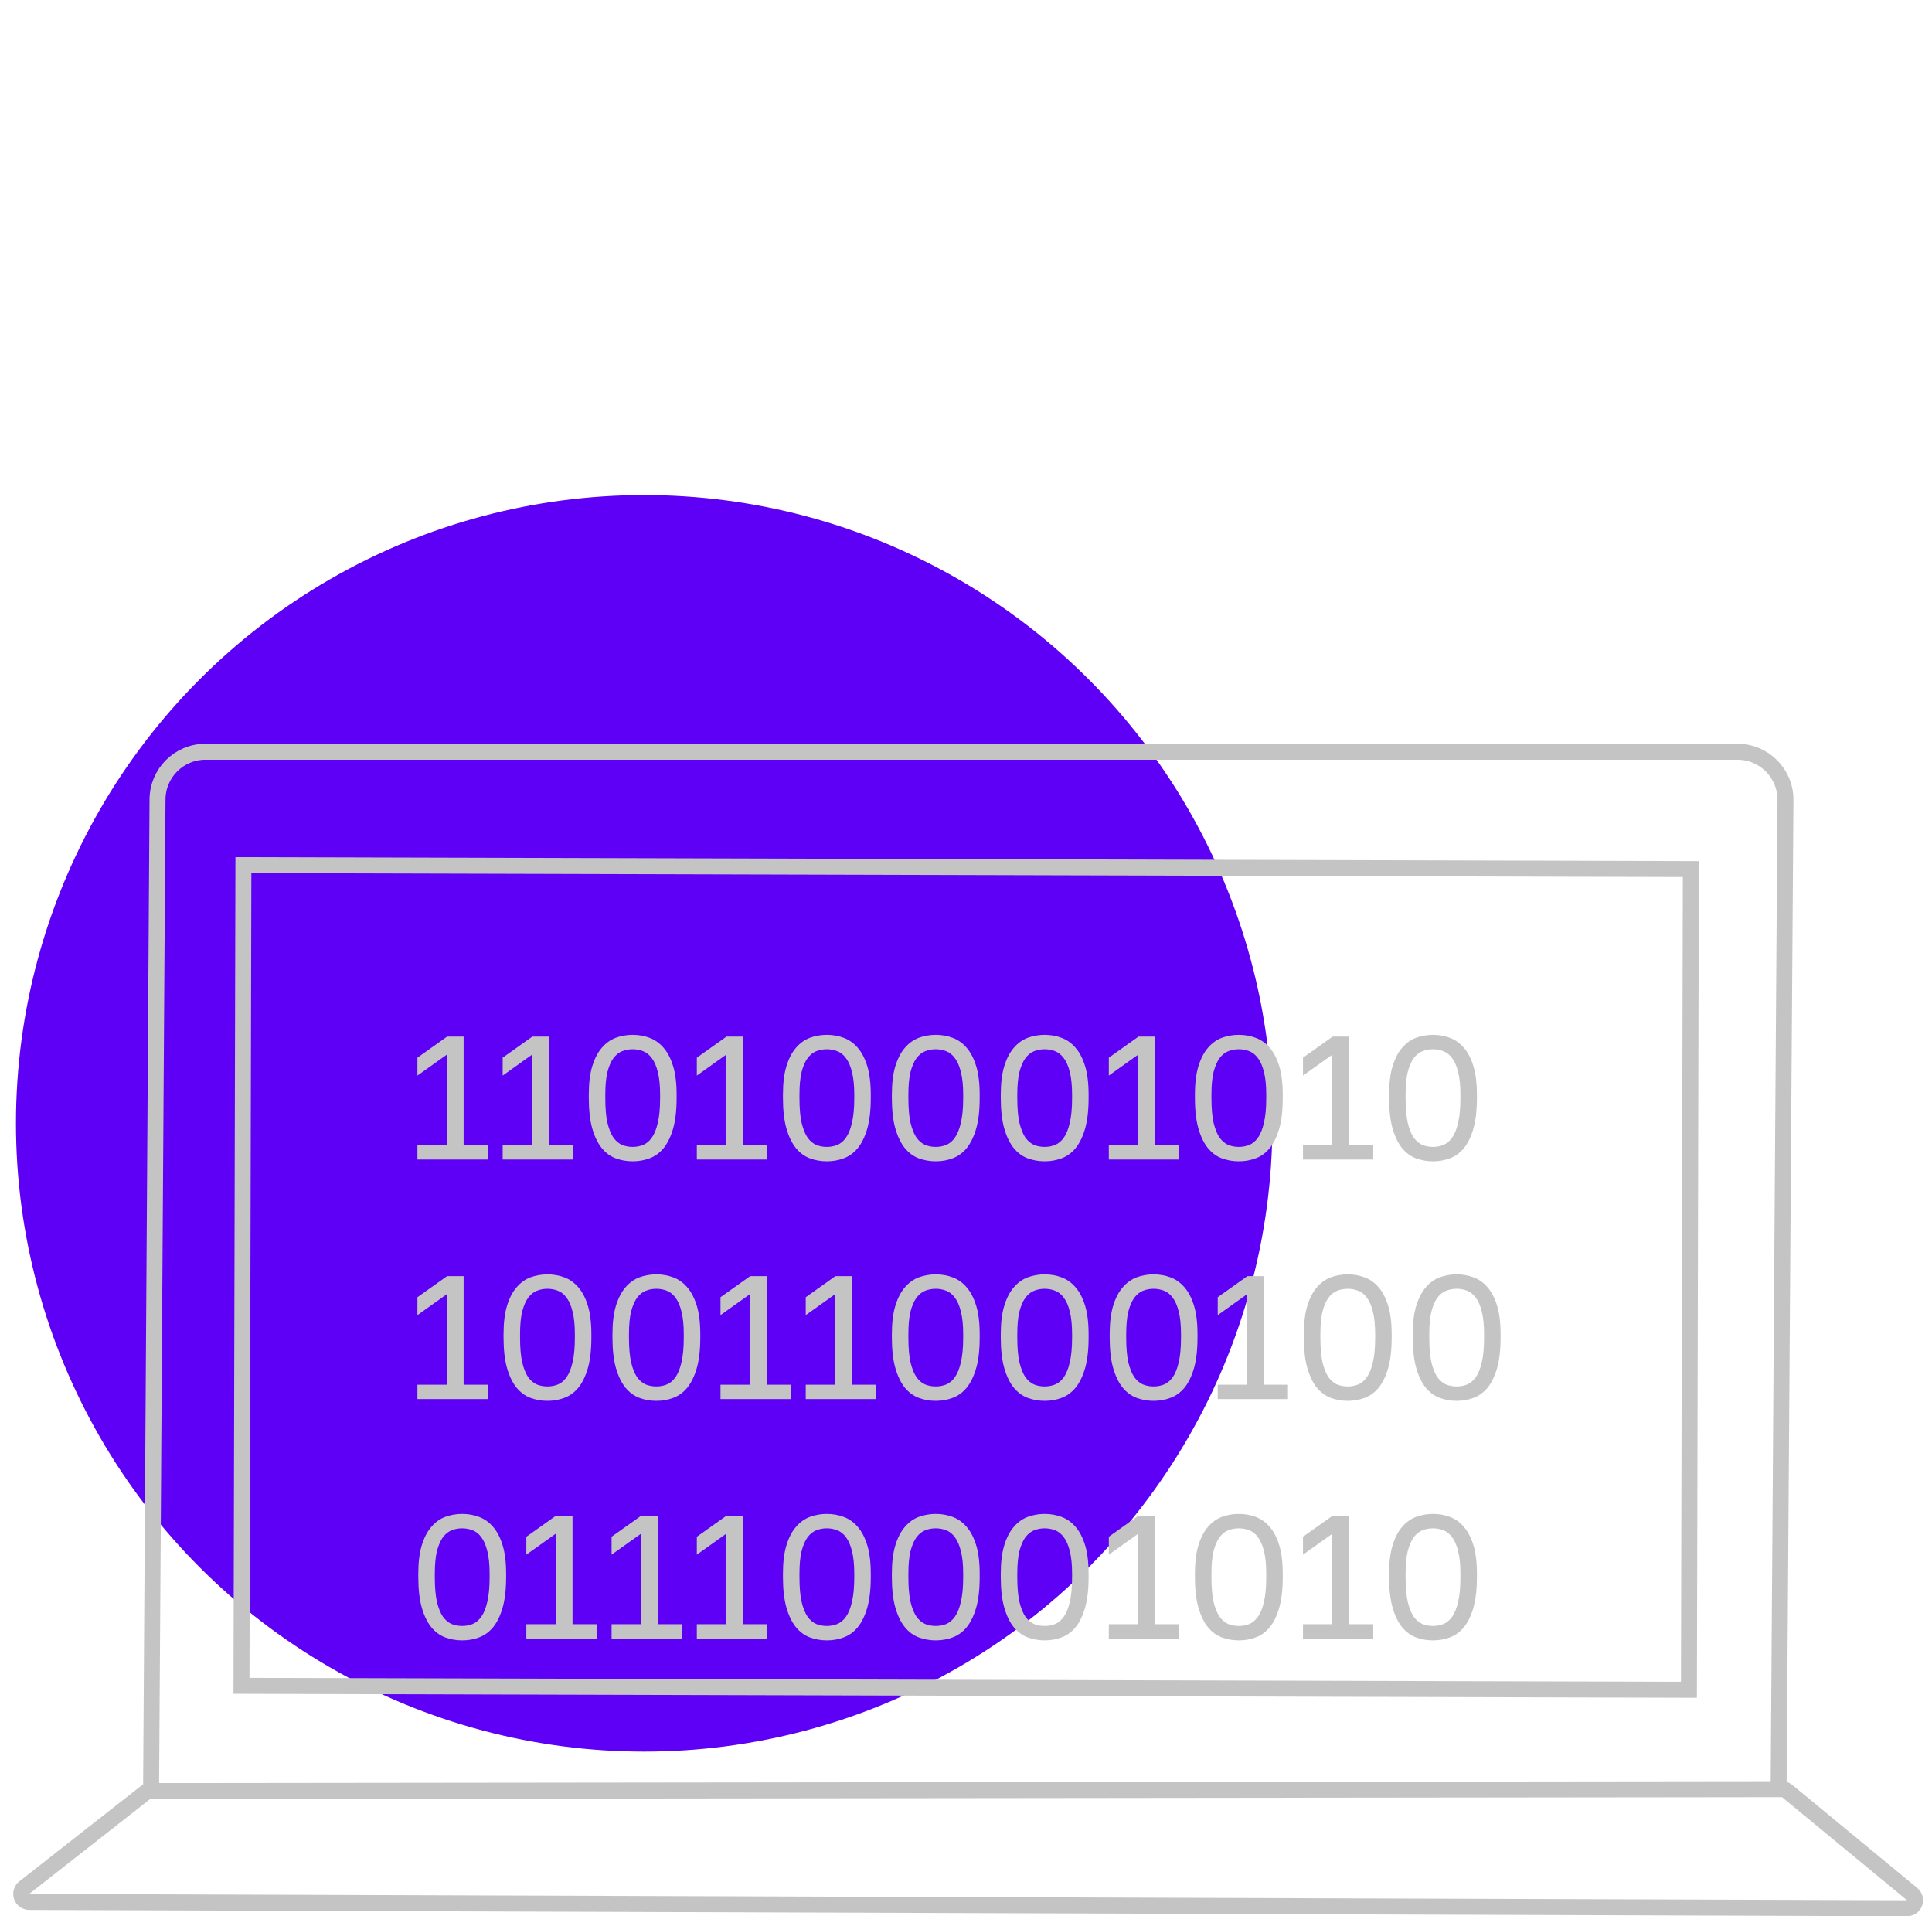
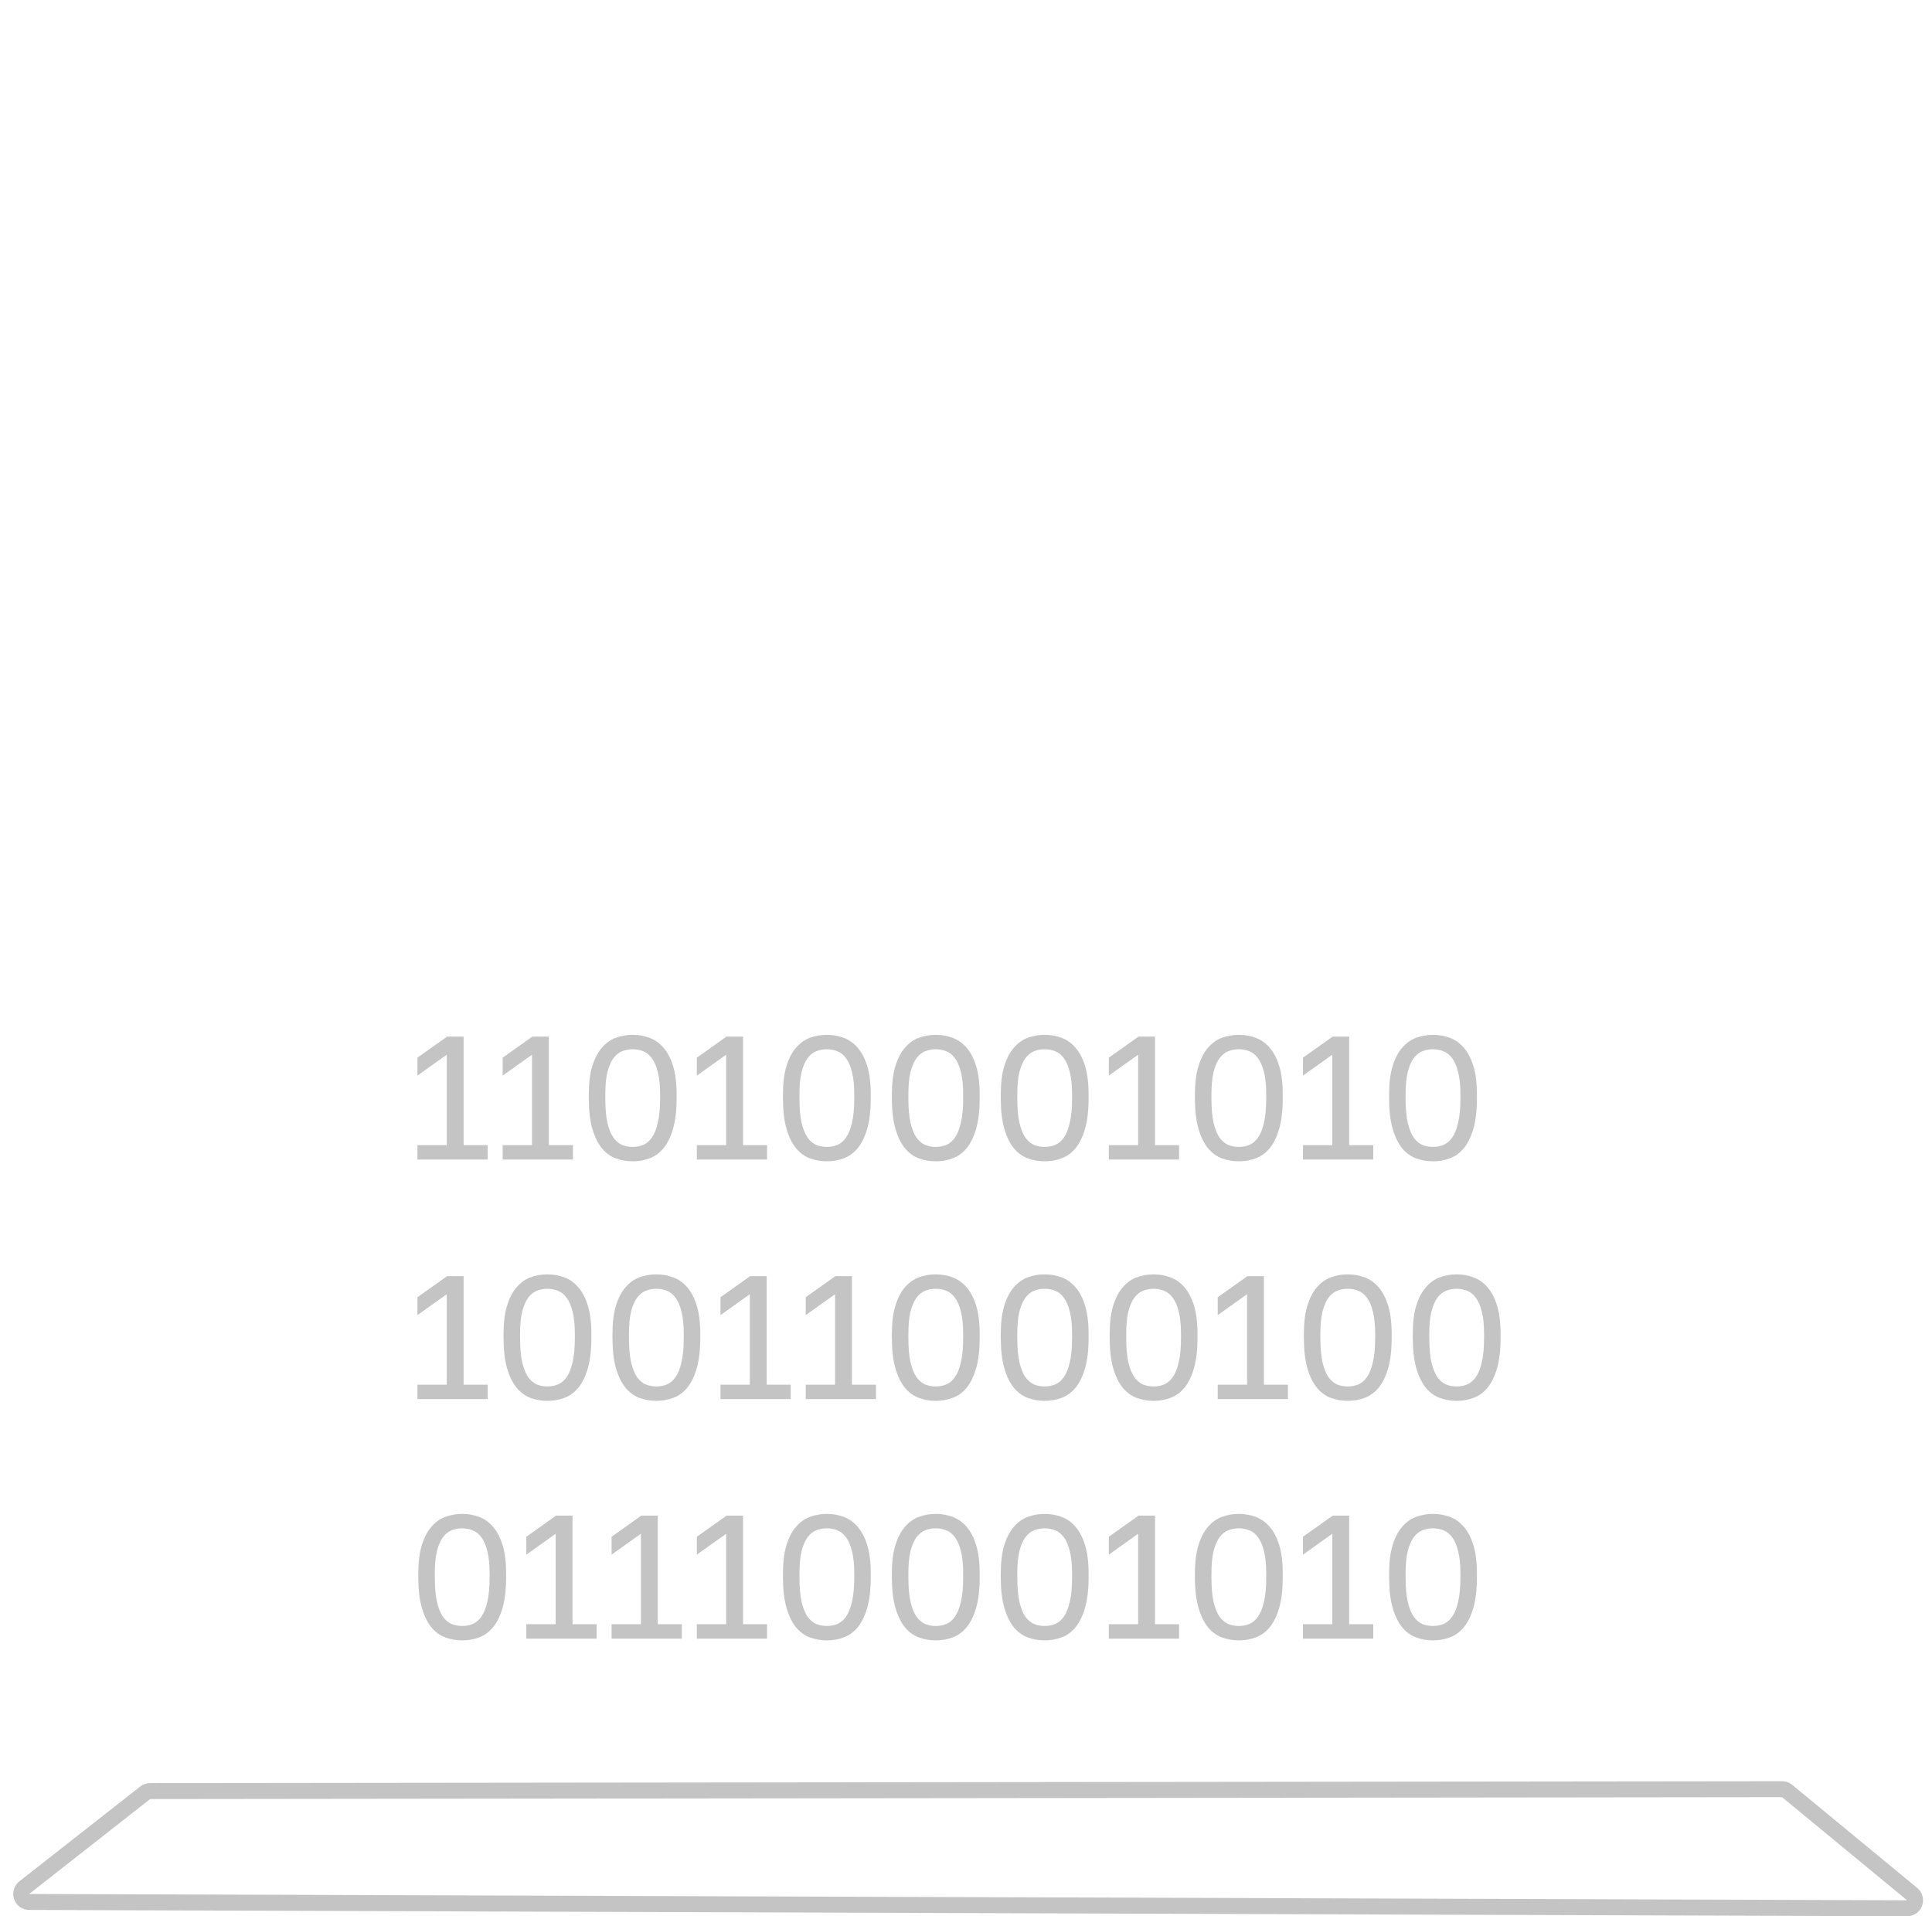
<svg xmlns="http://www.w3.org/2000/svg" width="121" height="120" viewBox="0 0 121 120" fill="none">
-   <circle cx="40.345" cy="70.345" r="39.345" fill="#5D00F5" />
-   <path d="M111.394 112.124L111.822 50.098C111.834 48.433 110.486 47.076 108.821 47.076L12.864 47.076C11.215 47.076 9.876 48.407 9.865 50.055L9.461 112.228" stroke="#C4C4C4" />
  <path d="M119.438 119.5C119.65 119.501 119.838 119.369 119.91 119.17C119.982 118.971 119.921 118.749 119.758 118.614L111.927 112.156C111.837 112.082 111.724 112.042 111.608 112.042L9.4 112.161C9.289 112.161 9.18 112.199 9.092 112.268L1.519 118.21C1.352 118.342 1.286 118.565 1.355 118.766C1.424 118.968 1.614 119.103 1.826 119.104L119.438 119.5Z" stroke="#C4C4C4" stroke-linejoin="round" />
  <path d="M26.143 71.712H27.98V66.047L26.143 67.356V66.234L28.002 64.914H29.036V71.712H30.543V72.614H26.143V71.712ZM31.482 71.712H33.319V66.047L31.482 67.356V66.234L33.341 64.914H34.375V71.712H35.882V72.614H31.482V71.712ZM39.626 72.724C39.252 72.724 38.896 72.662 38.559 72.537C38.228 72.413 37.939 72.2 37.69 71.899C37.44 71.591 37.242 71.184 37.096 70.678C36.949 70.165 36.876 69.527 36.876 68.764V68.544C36.876 67.833 36.949 67.239 37.096 66.762C37.242 66.286 37.44 65.904 37.69 65.618C37.939 65.325 38.228 65.116 38.559 64.991C38.896 64.867 39.252 64.804 39.626 64.804C39.999 64.804 40.352 64.867 40.681 64.991C41.019 65.116 41.312 65.325 41.562 65.618C41.811 65.904 42.009 66.286 42.156 66.762C42.302 67.239 42.376 67.833 42.376 68.544V68.764C42.376 69.527 42.302 70.165 42.156 70.678C42.009 71.184 41.811 71.591 41.562 71.899C41.312 72.2 41.019 72.413 40.681 72.537C40.352 72.662 39.999 72.724 39.626 72.724ZM39.626 71.822C39.853 71.822 40.069 71.782 40.275 71.701C40.487 71.613 40.67 71.459 40.825 71.239C40.986 71.012 41.111 70.7 41.199 70.304C41.294 69.908 41.342 69.395 41.342 68.764V68.544C41.342 67.972 41.294 67.503 41.199 67.136C41.111 66.77 40.986 66.48 40.825 66.267C40.67 66.055 40.487 65.908 40.275 65.827C40.069 65.747 39.853 65.706 39.626 65.706C39.391 65.706 39.171 65.747 38.965 65.827C38.76 65.908 38.577 66.055 38.416 66.267C38.261 66.48 38.137 66.77 38.041 67.136C37.953 67.503 37.91 67.972 37.91 68.544V68.764C37.91 69.395 37.953 69.908 38.041 70.304C38.137 70.7 38.261 71.012 38.416 71.239C38.577 71.459 38.76 71.613 38.965 71.701C39.171 71.782 39.391 71.822 39.626 71.822ZM43.642 71.712H45.479V66.047L43.642 67.356V66.234L45.501 64.914H46.535V71.712H48.042V72.614H43.642V71.712ZM51.786 72.724C51.412 72.724 51.056 72.662 50.719 72.537C50.389 72.413 50.099 72.2 49.85 71.899C49.6 71.591 49.402 71.184 49.256 70.678C49.109 70.165 49.036 69.527 49.036 68.764V68.544C49.036 67.833 49.109 67.239 49.256 66.762C49.402 66.286 49.6 65.904 49.85 65.618C50.099 65.325 50.389 65.116 50.719 64.991C51.056 64.867 51.412 64.804 51.786 64.804C52.16 64.804 52.512 64.867 52.842 64.991C53.179 65.116 53.472 65.325 53.722 65.618C53.971 65.904 54.169 66.286 54.316 66.762C54.462 67.239 54.536 67.833 54.536 68.544V68.764C54.536 69.527 54.462 70.165 54.316 70.678C54.169 71.184 53.971 71.591 53.722 71.899C53.472 72.2 53.179 72.413 52.842 72.537C52.512 72.662 52.16 72.724 51.786 72.724ZM51.786 71.822C52.013 71.822 52.229 71.782 52.435 71.701C52.647 71.613 52.831 71.459 52.985 71.239C53.146 71.012 53.271 70.7 53.359 70.304C53.454 69.908 53.502 69.395 53.502 68.764V68.544C53.502 67.972 53.454 67.503 53.359 67.136C53.271 66.77 53.146 66.48 52.985 66.267C52.831 66.055 52.647 65.908 52.435 65.827C52.229 65.747 52.013 65.706 51.786 65.706C51.551 65.706 51.331 65.747 51.126 65.827C50.92 65.908 50.737 66.055 50.576 66.267C50.422 66.48 50.297 66.77 50.202 67.136C50.114 67.503 50.07 67.972 50.07 68.544V68.764C50.07 69.395 50.114 69.908 50.202 70.304C50.297 70.7 50.422 71.012 50.576 71.239C50.737 71.459 50.92 71.613 51.126 71.701C51.331 71.782 51.551 71.822 51.786 71.822ZM58.607 72.724C58.233 72.724 57.877 72.662 57.54 72.537C57.21 72.413 56.92 72.2 56.671 71.899C56.422 71.591 56.224 71.184 56.077 70.678C55.93 70.165 55.857 69.527 55.857 68.764V68.544C55.857 67.833 55.93 67.239 56.077 66.762C56.224 66.286 56.422 65.904 56.671 65.618C56.92 65.325 57.21 65.116 57.54 64.991C57.877 64.867 58.233 64.804 58.607 64.804C58.981 64.804 59.333 64.867 59.663 64.991C60 65.116 60.294 65.325 60.543 65.618C60.792 65.904 60.99 66.286 61.137 66.762C61.284 67.239 61.357 67.833 61.357 68.544V68.764C61.357 69.527 61.284 70.165 61.137 70.678C60.99 71.184 60.792 71.591 60.543 71.899C60.294 72.2 60 72.413 59.663 72.537C59.333 72.662 58.981 72.724 58.607 72.724ZM58.607 71.822C58.834 71.822 59.051 71.782 59.256 71.701C59.469 71.613 59.652 71.459 59.806 71.239C59.967 71.012 60.092 70.7 60.18 70.304C60.275 69.908 60.323 69.395 60.323 68.764V68.544C60.323 67.972 60.275 67.503 60.18 67.136C60.092 66.77 59.967 66.48 59.806 66.267C59.652 66.055 59.469 65.908 59.256 65.827C59.051 65.747 58.834 65.706 58.607 65.706C58.372 65.706 58.152 65.747 57.947 65.827C57.742 65.908 57.558 66.055 57.397 66.267C57.243 66.48 57.118 66.77 57.023 67.136C56.935 67.503 56.891 67.972 56.891 68.544V68.764C56.891 69.395 56.935 69.908 57.023 70.304C57.118 70.7 57.243 71.012 57.397 71.239C57.558 71.459 57.742 71.613 57.947 71.701C58.152 71.782 58.372 71.822 58.607 71.822ZM65.428 72.724C65.054 72.724 64.699 72.662 64.361 72.537C64.031 72.413 63.742 72.2 63.492 71.899C63.243 71.591 63.045 71.184 62.898 70.678C62.752 70.165 62.678 69.527 62.678 68.764V68.544C62.678 67.833 62.752 67.239 62.898 66.762C63.045 66.286 63.243 65.904 63.492 65.618C63.742 65.325 64.031 65.116 64.361 64.991C64.699 64.867 65.054 64.804 65.428 64.804C65.802 64.804 66.154 64.867 66.484 64.991C66.822 65.116 67.115 65.325 67.364 65.618C67.614 65.904 67.812 66.286 67.958 66.762C68.105 67.239 68.178 67.833 68.178 68.544V68.764C68.178 69.527 68.105 70.165 67.958 70.678C67.812 71.184 67.614 71.591 67.364 71.899C67.115 72.2 66.822 72.413 66.484 72.537C66.154 72.662 65.802 72.724 65.428 72.724ZM65.428 71.822C65.656 71.822 65.872 71.782 66.077 71.701C66.29 71.613 66.473 71.459 66.627 71.239C66.789 71.012 66.913 70.7 67.001 70.304C67.097 69.908 67.144 69.395 67.144 68.764V68.544C67.144 67.972 67.097 67.503 67.001 67.136C66.913 66.77 66.789 66.48 66.627 66.267C66.473 66.055 66.29 65.908 66.077 65.827C65.872 65.747 65.656 65.706 65.428 65.706C65.194 65.706 64.974 65.747 64.768 65.827C64.563 65.908 64.38 66.055 64.218 66.267C64.064 66.48 63.94 66.77 63.844 67.136C63.756 67.503 63.712 67.972 63.712 68.544V68.764C63.712 69.395 63.756 69.908 63.844 70.304C63.94 70.7 64.064 71.012 64.218 71.239C64.38 71.459 64.563 71.613 64.768 71.701C64.974 71.782 65.194 71.822 65.428 71.822ZM69.445 71.712H71.281V66.047L69.445 67.356V66.234L71.303 64.914H72.338V71.712H73.844V72.614H69.445V71.712ZM77.588 72.724C77.214 72.724 76.859 72.662 76.521 72.537C76.191 72.413 75.902 72.2 75.652 71.899C75.403 71.591 75.205 71.184 75.058 70.678C74.912 70.165 74.838 69.527 74.838 68.764V68.544C74.838 67.833 74.912 67.239 75.058 66.762C75.205 66.286 75.403 65.904 75.652 65.618C75.902 65.325 76.191 65.116 76.521 64.991C76.859 64.867 77.214 64.804 77.588 64.804C77.962 64.804 78.314 64.867 78.644 64.991C78.982 65.116 79.275 65.325 79.524 65.618C79.774 65.904 79.972 66.286 80.118 66.762C80.265 67.239 80.338 67.833 80.338 68.544V68.764C80.338 69.527 80.265 70.165 80.118 70.678C79.972 71.184 79.774 71.591 79.524 71.899C79.275 72.2 78.982 72.413 78.644 72.537C78.314 72.662 77.962 72.724 77.588 72.724ZM77.588 71.822C77.816 71.822 78.032 71.782 78.237 71.701C78.45 71.613 78.633 71.459 78.787 71.239C78.949 71.012 79.073 70.7 79.161 70.304C79.257 69.908 79.304 69.395 79.304 68.764V68.544C79.304 67.972 79.257 67.503 79.161 67.136C79.073 66.77 78.949 66.48 78.787 66.267C78.633 66.055 78.45 65.908 78.237 65.827C78.032 65.747 77.816 65.706 77.588 65.706C77.354 65.706 77.134 65.747 76.928 65.827C76.723 65.908 76.54 66.055 76.378 66.267C76.224 66.48 76.1 66.77 76.004 67.136C75.916 67.503 75.872 67.972 75.872 68.544V68.764C75.872 69.395 75.916 69.908 76.004 70.304C76.1 70.7 76.224 71.012 76.378 71.239C76.54 71.459 76.723 71.613 76.928 71.701C77.134 71.782 77.354 71.822 77.588 71.822ZM81.605 71.712H83.442V66.047L81.605 67.356V66.234L83.464 64.914H84.498V71.712H86.005V72.614H81.605V71.712ZM89.749 72.724C89.374 72.724 89.019 72.662 88.681 72.537C88.352 72.413 88.062 72.2 87.812 71.899C87.563 71.591 87.365 71.184 87.219 70.678C87.072 70.165 86.999 69.527 86.999 68.764V68.544C86.999 67.833 87.072 67.239 87.219 66.762C87.365 66.286 87.563 65.904 87.812 65.618C88.062 65.325 88.352 65.116 88.681 64.991C89.019 64.867 89.374 64.804 89.749 64.804C90.123 64.804 90.475 64.867 90.805 64.991C91.142 65.116 91.435 65.325 91.684 65.618C91.934 65.904 92.132 66.286 92.278 66.762C92.425 67.239 92.499 67.833 92.499 68.544V68.764C92.499 69.527 92.425 70.165 92.278 70.678C92.132 71.184 91.934 71.591 91.684 71.899C91.435 72.2 91.142 72.413 90.805 72.537C90.475 72.662 90.123 72.724 89.749 72.724ZM89.749 71.822C89.976 71.822 90.192 71.782 90.397 71.701C90.61 71.613 90.793 71.459 90.948 71.239C91.109 71.012 91.234 70.7 91.322 70.304C91.417 69.908 91.465 69.395 91.465 68.764V68.544C91.465 67.972 91.417 67.503 91.322 67.136C91.234 66.77 91.109 66.48 90.948 66.267C90.793 66.055 90.61 65.908 90.397 65.827C90.192 65.747 89.976 65.706 89.749 65.706C89.514 65.706 89.294 65.747 89.088 65.827C88.883 65.908 88.7 66.055 88.538 66.267C88.385 66.48 88.26 66.77 88.165 67.136C88.076 67.503 88.032 67.972 88.032 68.544V68.764C88.032 69.395 88.076 69.908 88.165 70.304C88.26 70.7 88.385 71.012 88.538 71.239C88.7 71.459 88.883 71.613 89.088 71.701C89.294 71.782 89.514 71.822 89.749 71.822ZM26.143 86.712H27.98V81.047L26.143 82.356V81.234L28.002 79.914H29.036V86.712H30.543V87.614H26.143V86.712ZM34.287 87.724C33.913 87.724 33.557 87.662 33.22 87.537C32.89 87.413 32.6 87.2 32.351 86.899C32.101 86.591 31.903 86.184 31.757 85.678C31.61 85.165 31.537 84.527 31.537 83.764V83.544C31.537 82.833 31.61 82.239 31.757 81.762C31.903 81.286 32.101 80.904 32.351 80.618C32.6 80.325 32.89 80.116 33.22 79.991C33.557 79.867 33.913 79.804 34.287 79.804C34.661 79.804 35.013 79.867 35.343 79.991C35.68 80.116 35.973 80.325 36.223 80.618C36.472 80.904 36.67 81.286 36.817 81.762C36.963 82.239 37.037 82.833 37.037 83.544V83.764C37.037 84.527 36.963 85.165 36.817 85.678C36.67 86.184 36.472 86.591 36.223 86.899C35.973 87.2 35.68 87.413 35.343 87.537C35.013 87.662 34.661 87.724 34.287 87.724ZM34.287 86.822C34.514 86.822 34.73 86.782 34.936 86.701C35.148 86.613 35.332 86.459 35.486 86.239C35.647 86.012 35.772 85.7 35.86 85.304C35.955 84.908 36.003 84.395 36.003 83.764V83.544C36.003 82.972 35.955 82.503 35.86 82.136C35.772 81.77 35.647 81.48 35.486 81.267C35.332 81.055 35.148 80.908 34.936 80.827C34.73 80.747 34.514 80.706 34.287 80.706C34.052 80.706 33.832 80.747 33.627 80.827C33.421 80.908 33.238 81.055 33.077 81.267C32.923 81.48 32.798 81.77 32.703 82.136C32.615 82.503 32.571 82.972 32.571 83.544V83.764C32.571 84.395 32.615 84.908 32.703 85.304C32.798 85.7 32.923 86.012 33.077 86.239C33.238 86.459 33.421 86.613 33.627 86.701C33.832 86.782 34.052 86.822 34.287 86.822ZM41.108 87.724C40.734 87.724 40.378 87.662 40.041 87.537C39.711 87.413 39.421 87.2 39.172 86.899C38.923 86.591 38.725 86.184 38.578 85.678C38.431 85.165 38.358 84.527 38.358 83.764V83.544C38.358 82.833 38.431 82.239 38.578 81.762C38.725 81.286 38.923 80.904 39.172 80.618C39.421 80.325 39.711 80.116 40.041 79.991C40.378 79.867 40.734 79.804 41.108 79.804C41.482 79.804 41.834 79.867 42.164 79.991C42.501 80.116 42.795 80.325 43.044 80.618C43.293 80.904 43.491 81.286 43.638 81.762C43.785 82.239 43.858 82.833 43.858 83.544V83.764C43.858 84.527 43.785 85.165 43.638 85.678C43.491 86.184 43.293 86.591 43.044 86.899C42.795 87.2 42.501 87.413 42.164 87.537C41.834 87.662 41.482 87.724 41.108 87.724ZM41.108 86.822C41.335 86.822 41.552 86.782 41.757 86.701C41.97 86.613 42.153 86.459 42.307 86.239C42.468 86.012 42.593 85.7 42.681 85.304C42.776 84.908 42.824 84.395 42.824 83.764V83.544C42.824 82.972 42.776 82.503 42.681 82.136C42.593 81.77 42.468 81.48 42.307 81.267C42.153 81.055 41.97 80.908 41.757 80.827C41.552 80.747 41.335 80.706 41.108 80.706C40.873 80.706 40.653 80.747 40.448 80.827C40.243 80.908 40.059 81.055 39.898 81.267C39.744 81.48 39.619 81.77 39.524 82.136C39.436 82.503 39.392 82.972 39.392 83.544V83.764C39.392 84.395 39.436 84.908 39.524 85.304C39.619 85.7 39.744 86.012 39.898 86.239C40.059 86.459 40.243 86.613 40.448 86.701C40.653 86.782 40.873 86.822 41.108 86.822ZM45.124 86.712H46.961V81.047L45.124 82.356V81.234L46.983 79.914H48.017V86.712H49.524V87.614H45.124V86.712ZM50.463 86.712H52.3V81.047L50.463 82.356V81.234L52.322 79.914H53.356V86.712H54.863V87.614H50.463V86.712ZM58.607 87.724C58.233 87.724 57.877 87.662 57.54 87.537C57.21 87.413 56.92 87.2 56.671 86.899C56.422 86.591 56.224 86.184 56.077 85.678C55.93 85.165 55.857 84.527 55.857 83.764V83.544C55.857 82.833 55.93 82.239 56.077 81.762C56.224 81.286 56.422 80.904 56.671 80.618C56.92 80.325 57.21 80.116 57.54 79.991C57.877 79.867 58.233 79.804 58.607 79.804C58.981 79.804 59.333 79.867 59.663 79.991C60 80.116 60.294 80.325 60.543 80.618C60.792 80.904 60.99 81.286 61.137 81.762C61.284 82.239 61.357 82.833 61.357 83.544V83.764C61.357 84.527 61.284 85.165 61.137 85.678C60.99 86.184 60.792 86.591 60.543 86.899C60.294 87.2 60 87.413 59.663 87.537C59.333 87.662 58.981 87.724 58.607 87.724ZM58.607 86.822C58.834 86.822 59.051 86.782 59.256 86.701C59.469 86.613 59.652 86.459 59.806 86.239C59.967 86.012 60.092 85.7 60.18 85.304C60.275 84.908 60.323 84.395 60.323 83.764V83.544C60.323 82.972 60.275 82.503 60.18 82.136C60.092 81.77 59.967 81.48 59.806 81.267C59.652 81.055 59.469 80.908 59.256 80.827C59.051 80.747 58.834 80.706 58.607 80.706C58.372 80.706 58.152 80.747 57.947 80.827C57.742 80.908 57.558 81.055 57.397 81.267C57.243 81.48 57.118 81.77 57.023 82.136C56.935 82.503 56.891 82.972 56.891 83.544V83.764C56.891 84.395 56.935 84.908 57.023 85.304C57.118 85.7 57.243 86.012 57.397 86.239C57.558 86.459 57.742 86.613 57.947 86.701C58.152 86.782 58.372 86.822 58.607 86.822ZM65.428 87.724C65.054 87.724 64.699 87.662 64.361 87.537C64.031 87.413 63.742 87.2 63.492 86.899C63.243 86.591 63.045 86.184 62.898 85.678C62.752 85.165 62.678 84.527 62.678 83.764V83.544C62.678 82.833 62.752 82.239 62.898 81.762C63.045 81.286 63.243 80.904 63.492 80.618C63.742 80.325 64.031 80.116 64.361 79.991C64.699 79.867 65.054 79.804 65.428 79.804C65.802 79.804 66.154 79.867 66.484 79.991C66.822 80.116 67.115 80.325 67.364 80.618C67.614 80.904 67.812 81.286 67.958 81.762C68.105 82.239 68.178 82.833 68.178 83.544V83.764C68.178 84.527 68.105 85.165 67.958 85.678C67.812 86.184 67.614 86.591 67.364 86.899C67.115 87.2 66.822 87.413 66.484 87.537C66.154 87.662 65.802 87.724 65.428 87.724ZM65.428 86.822C65.656 86.822 65.872 86.782 66.077 86.701C66.29 86.613 66.473 86.459 66.627 86.239C66.789 86.012 66.913 85.7 67.001 85.304C67.097 84.908 67.144 84.395 67.144 83.764V83.544C67.144 82.972 67.097 82.503 67.001 82.136C66.913 81.77 66.789 81.48 66.627 81.267C66.473 81.055 66.29 80.908 66.077 80.827C65.872 80.747 65.656 80.706 65.428 80.706C65.194 80.706 64.974 80.747 64.768 80.827C64.563 80.908 64.38 81.055 64.218 81.267C64.064 81.48 63.94 81.77 63.844 82.136C63.756 82.503 63.712 82.972 63.712 83.544V83.764C63.712 84.395 63.756 84.908 63.844 85.304C63.94 85.7 64.064 86.012 64.218 86.239C64.38 86.459 64.563 86.613 64.768 86.701C64.974 86.782 65.194 86.822 65.428 86.822ZM72.249 87.724C71.876 87.724 71.52 87.662 71.183 87.537C70.853 87.413 70.563 87.2 70.314 86.899C70.064 86.591 69.866 86.184 69.719 85.678C69.573 85.165 69.499 84.527 69.499 83.764V83.544C69.499 82.833 69.573 82.239 69.719 81.762C69.866 81.286 70.064 80.904 70.314 80.618C70.563 80.325 70.853 80.116 71.183 79.991C71.52 79.867 71.876 79.804 72.249 79.804C72.624 79.804 72.975 79.867 73.305 79.991C73.643 80.116 73.936 80.325 74.186 80.618C74.435 80.904 74.633 81.286 74.779 81.762C74.926 82.239 74.999 82.833 74.999 83.544V83.764C74.999 84.527 74.926 85.165 74.779 85.678C74.633 86.184 74.435 86.591 74.186 86.899C73.936 87.2 73.643 87.413 73.305 87.537C72.975 87.662 72.624 87.724 72.249 87.724ZM72.249 86.822C72.477 86.822 72.693 86.782 72.898 86.701C73.111 86.613 73.294 86.459 73.448 86.239C73.61 86.012 73.734 85.7 73.823 85.304C73.918 84.908 73.966 84.395 73.966 83.764V83.544C73.966 82.972 73.918 82.503 73.823 82.136C73.734 81.77 73.61 81.48 73.448 81.267C73.294 81.055 73.111 80.908 72.898 80.827C72.693 80.747 72.477 80.706 72.249 80.706C72.015 80.706 71.795 80.747 71.59 80.827C71.384 80.908 71.201 81.055 71.04 81.267C70.885 81.48 70.761 81.77 70.665 82.136C70.578 82.503 70.534 82.972 70.534 83.544V83.764C70.534 84.395 70.578 84.908 70.665 85.304C70.761 85.7 70.885 86.012 71.04 86.239C71.201 86.459 71.384 86.613 71.59 86.701C71.795 86.782 72.015 86.822 72.249 86.822ZM76.266 86.712H78.103V81.047L76.266 82.356V81.234L78.125 79.914H79.159V86.712H80.666V87.614H76.266V86.712ZM84.41 87.724C84.036 87.724 83.68 87.662 83.343 87.537C83.013 87.413 82.723 87.2 82.474 86.899C82.224 86.591 82.026 86.184 81.88 85.678C81.733 85.165 81.66 84.527 81.66 83.764V83.544C81.66 82.833 81.733 82.239 81.88 81.762C82.026 81.286 82.224 80.904 82.474 80.618C82.723 80.325 83.013 80.116 83.343 79.991C83.68 79.867 84.036 79.804 84.41 79.804C84.784 79.804 85.136 79.867 85.466 79.991C85.803 80.116 86.096 80.325 86.346 80.618C86.595 80.904 86.793 81.286 86.94 81.762C87.086 82.239 87.16 82.833 87.16 83.544V83.764C87.16 84.527 87.086 85.165 86.94 85.678C86.793 86.184 86.595 86.591 86.346 86.899C86.096 87.2 85.803 87.413 85.466 87.537C85.136 87.662 84.784 87.724 84.41 87.724ZM84.41 86.822C84.637 86.822 84.853 86.782 85.059 86.701C85.271 86.613 85.455 86.459 85.609 86.239C85.77 86.012 85.895 85.7 85.983 85.304C86.078 84.908 86.126 84.395 86.126 83.764V83.544C86.126 82.972 86.078 82.503 85.983 82.136C85.895 81.77 85.77 81.48 85.609 81.267C85.455 81.055 85.271 80.908 85.059 80.827C84.853 80.747 84.637 80.706 84.41 80.706C84.175 80.706 83.955 80.747 83.75 80.827C83.544 80.908 83.361 81.055 83.2 81.267C83.046 81.48 82.921 81.77 82.826 82.136C82.738 82.503 82.694 82.972 82.694 83.544V83.764C82.694 84.395 82.738 84.908 82.826 85.304C82.921 85.7 83.046 86.012 83.2 86.239C83.361 86.459 83.544 86.613 83.75 86.701C83.955 86.782 84.175 86.822 84.41 86.822ZM91.231 87.724C90.857 87.724 90.501 87.662 90.164 87.537C89.834 87.413 89.544 87.2 89.295 86.899C89.046 86.591 88.848 86.184 88.701 85.678C88.554 85.165 88.481 84.527 88.481 83.764V83.544C88.481 82.833 88.554 82.239 88.701 81.762C88.848 81.286 89.046 80.904 89.295 80.618C89.544 80.325 89.834 80.116 90.164 79.991C90.501 79.867 90.857 79.804 91.231 79.804C91.605 79.804 91.957 79.867 92.287 79.991C92.624 80.116 92.918 80.325 93.167 80.618C93.416 80.904 93.614 81.286 93.761 81.762C93.908 82.239 93.981 82.833 93.981 83.544V83.764C93.981 84.527 93.908 85.165 93.761 85.678C93.614 86.184 93.416 86.591 93.167 86.899C92.918 87.2 92.624 87.413 92.287 87.537C91.957 87.662 91.605 87.724 91.231 87.724ZM91.231 86.822C91.458 86.822 91.675 86.782 91.88 86.701C92.093 86.613 92.276 86.459 92.43 86.239C92.591 86.012 92.716 85.7 92.804 85.304C92.899 84.908 92.947 84.395 92.947 83.764V83.544C92.947 82.972 92.899 82.503 92.804 82.136C92.716 81.77 92.591 81.48 92.43 81.267C92.276 81.055 92.093 80.908 91.88 80.827C91.675 80.747 91.458 80.706 91.231 80.706C90.996 80.706 90.776 80.747 90.571 80.827C90.366 80.908 90.182 81.055 90.021 81.267C89.867 81.48 89.742 81.77 89.647 82.136C89.559 82.503 89.515 82.972 89.515 83.544V83.764C89.515 84.395 89.559 84.908 89.647 85.304C89.742 85.7 89.867 86.012 90.021 86.239C90.182 86.459 90.366 86.613 90.571 86.701C90.776 86.782 90.996 86.822 91.231 86.822ZM28.948 102.724C28.574 102.724 28.218 102.662 27.881 102.537C27.551 102.413 27.261 102.2 27.012 101.899C26.762 101.591 26.564 101.184 26.418 100.678C26.271 100.165 26.198 99.527 26.198 98.764V98.544C26.198 97.833 26.271 97.239 26.418 96.762C26.564 96.286 26.762 95.904 27.012 95.618C27.261 95.325 27.551 95.116 27.881 94.991C28.218 94.867 28.574 94.804 28.948 94.804C29.322 94.804 29.674 94.867 30.004 94.991C30.341 95.116 30.634 95.325 30.884 95.618C31.133 95.904 31.331 96.286 31.478 96.762C31.624 97.239 31.698 97.833 31.698 98.544V98.764C31.698 99.527 31.624 100.165 31.478 100.678C31.331 101.184 31.133 101.591 30.884 101.899C30.634 102.2 30.341 102.413 30.004 102.537C29.674 102.662 29.322 102.724 28.948 102.724ZM28.948 101.822C29.175 101.822 29.391 101.782 29.597 101.701C29.809 101.613 29.993 101.459 30.147 101.239C30.308 101.012 30.433 100.7 30.521 100.304C30.616 99.908 30.664 99.395 30.664 98.764V98.544C30.664 97.972 30.616 97.503 30.521 97.136C30.433 96.77 30.308 96.48 30.147 96.267C29.993 96.055 29.809 95.908 29.597 95.827C29.391 95.747 29.175 95.706 28.948 95.706C28.713 95.706 28.493 95.747 28.288 95.827C28.082 95.908 27.899 96.055 27.738 96.267C27.584 96.48 27.459 96.77 27.364 97.136C27.276 97.503 27.232 97.972 27.232 98.544V98.764C27.232 99.395 27.276 99.908 27.364 100.304C27.459 100.7 27.584 101.012 27.738 101.239C27.899 101.459 28.082 101.613 28.288 101.701C28.493 101.782 28.713 101.822 28.948 101.822ZM32.964 101.712H34.801V96.047L32.964 97.356V96.234L34.823 94.914H35.857V101.712H37.364V102.614H32.964V101.712ZM38.303 101.712H40.14V96.047L38.303 97.356V96.234L40.162 94.914H41.196V101.712H42.703V102.614H38.303V101.712ZM43.642 101.712H45.479V96.047L43.642 97.356V96.234L45.501 94.914H46.535V101.712H48.042V102.614H43.642V101.712ZM51.786 102.724C51.412 102.724 51.056 102.662 50.719 102.537C50.389 102.413 50.099 102.2 49.85 101.899C49.6 101.591 49.402 101.184 49.256 100.678C49.109 100.165 49.036 99.527 49.036 98.764V98.544C49.036 97.833 49.109 97.239 49.256 96.762C49.402 96.286 49.6 95.904 49.85 95.618C50.099 95.325 50.389 95.116 50.719 94.991C51.056 94.867 51.412 94.804 51.786 94.804C52.16 94.804 52.512 94.867 52.842 94.991C53.179 95.116 53.472 95.325 53.722 95.618C53.971 95.904 54.169 96.286 54.316 96.762C54.462 97.239 54.536 97.833 54.536 98.544V98.764C54.536 99.527 54.462 100.165 54.316 100.678C54.169 101.184 53.971 101.591 53.722 101.899C53.472 102.2 53.179 102.413 52.842 102.537C52.512 102.662 52.16 102.724 51.786 102.724ZM51.786 101.822C52.013 101.822 52.229 101.782 52.435 101.701C52.647 101.613 52.831 101.459 52.985 101.239C53.146 101.012 53.271 100.7 53.359 100.304C53.454 99.908 53.502 99.395 53.502 98.764V98.544C53.502 97.972 53.454 97.503 53.359 97.136C53.271 96.77 53.146 96.48 52.985 96.267C52.831 96.055 52.647 95.908 52.435 95.827C52.229 95.747 52.013 95.706 51.786 95.706C51.551 95.706 51.331 95.747 51.126 95.827C50.92 95.908 50.737 96.055 50.576 96.267C50.422 96.48 50.297 96.77 50.202 97.136C50.114 97.503 50.07 97.972 50.07 98.544V98.764C50.07 99.395 50.114 99.908 50.202 100.304C50.297 100.7 50.422 101.012 50.576 101.239C50.737 101.459 50.92 101.613 51.126 101.701C51.331 101.782 51.551 101.822 51.786 101.822ZM58.607 102.724C58.233 102.724 57.877 102.662 57.54 102.537C57.21 102.413 56.92 102.2 56.671 101.899C56.422 101.591 56.224 101.184 56.077 100.678C55.93 100.165 55.857 99.527 55.857 98.764V98.544C55.857 97.833 55.93 97.239 56.077 96.762C56.224 96.286 56.422 95.904 56.671 95.618C56.92 95.325 57.21 95.116 57.54 94.991C57.877 94.867 58.233 94.804 58.607 94.804C58.981 94.804 59.333 94.867 59.663 94.991C60 95.116 60.294 95.325 60.543 95.618C60.792 95.904 60.99 96.286 61.137 96.762C61.284 97.239 61.357 97.833 61.357 98.544V98.764C61.357 99.527 61.284 100.165 61.137 100.678C60.99 101.184 60.792 101.591 60.543 101.899C60.294 102.2 60 102.413 59.663 102.537C59.333 102.662 58.981 102.724 58.607 102.724ZM58.607 101.822C58.834 101.822 59.051 101.782 59.256 101.701C59.469 101.613 59.652 101.459 59.806 101.239C59.967 101.012 60.092 100.7 60.18 100.304C60.275 99.908 60.323 99.395 60.323 98.764V98.544C60.323 97.972 60.275 97.503 60.18 97.136C60.092 96.77 59.967 96.48 59.806 96.267C59.652 96.055 59.469 95.908 59.256 95.827C59.051 95.747 58.834 95.706 58.607 95.706C58.372 95.706 58.152 95.747 57.947 95.827C57.742 95.908 57.558 96.055 57.397 96.267C57.243 96.48 57.118 96.77 57.023 97.136C56.935 97.503 56.891 97.972 56.891 98.544V98.764C56.891 99.395 56.935 99.908 57.023 100.304C57.118 100.7 57.243 101.012 57.397 101.239C57.558 101.459 57.742 101.613 57.947 101.701C58.152 101.782 58.372 101.822 58.607 101.822ZM65.428 102.724C65.054 102.724 64.699 102.662 64.361 102.537C64.031 102.413 63.742 102.2 63.492 101.899C63.243 101.591 63.045 101.184 62.898 100.678C62.752 100.165 62.678 99.527 62.678 98.764V98.544C62.678 97.833 62.752 97.239 62.898 96.762C63.045 96.286 63.243 95.904 63.492 95.618C63.742 95.325 64.031 95.116 64.361 94.991C64.699 94.867 65.054 94.804 65.428 94.804C65.802 94.804 66.154 94.867 66.484 94.991C66.822 95.116 67.115 95.325 67.364 95.618C67.614 95.904 67.812 96.286 67.958 96.762C68.105 97.239 68.178 97.833 68.178 98.544V98.764C68.178 99.527 68.105 100.165 67.958 100.678C67.812 101.184 67.614 101.591 67.364 101.899C67.115 102.2 66.822 102.413 66.484 102.537C66.154 102.662 65.802 102.724 65.428 102.724ZM65.428 101.822C65.656 101.822 65.872 101.782 66.077 101.701C66.29 101.613 66.473 101.459 66.627 101.239C66.789 101.012 66.913 100.7 67.001 100.304C67.097 99.908 67.144 99.395 67.144 98.764V98.544C67.144 97.972 67.097 97.503 67.001 97.136C66.913 96.77 66.789 96.48 66.627 96.267C66.473 96.055 66.29 95.908 66.077 95.827C65.872 95.747 65.656 95.706 65.428 95.706C65.194 95.706 64.974 95.747 64.768 95.827C64.563 95.908 64.38 96.055 64.218 96.267C64.064 96.48 63.94 96.77 63.844 97.136C63.756 97.503 63.712 97.972 63.712 98.544V98.764C63.712 99.395 63.756 99.908 63.844 100.304C63.94 100.7 64.064 101.012 64.218 101.239C64.38 101.459 64.563 101.613 64.768 101.701C64.974 101.782 65.194 101.822 65.428 101.822ZM69.445 101.712H71.281V96.047L69.445 97.356V96.234L71.303 94.914H72.338V101.712H73.844V102.614H69.445V101.712ZM77.588 102.724C77.214 102.724 76.859 102.662 76.521 102.537C76.191 102.413 75.902 102.2 75.652 101.899C75.403 101.591 75.205 101.184 75.058 100.678C74.912 100.165 74.838 99.527 74.838 98.764V98.544C74.838 97.833 74.912 97.239 75.058 96.762C75.205 96.286 75.403 95.904 75.652 95.618C75.902 95.325 76.191 95.116 76.521 94.991C76.859 94.867 77.214 94.804 77.588 94.804C77.962 94.804 78.314 94.867 78.644 94.991C78.982 95.116 79.275 95.325 79.524 95.618C79.774 95.904 79.972 96.286 80.118 96.762C80.265 97.239 80.338 97.833 80.338 98.544V98.764C80.338 99.527 80.265 100.165 80.118 100.678C79.972 101.184 79.774 101.591 79.524 101.899C79.275 102.2 78.982 102.413 78.644 102.537C78.314 102.662 77.962 102.724 77.588 102.724ZM77.588 101.822C77.816 101.822 78.032 101.782 78.237 101.701C78.45 101.613 78.633 101.459 78.787 101.239C78.949 101.012 79.073 100.7 79.161 100.304C79.257 99.908 79.304 99.395 79.304 98.764V98.544C79.304 97.972 79.257 97.503 79.161 97.136C79.073 96.77 78.949 96.48 78.787 96.267C78.633 96.055 78.45 95.908 78.237 95.827C78.032 95.747 77.816 95.706 77.588 95.706C77.354 95.706 77.134 95.747 76.928 95.827C76.723 95.908 76.54 96.055 76.378 96.267C76.224 96.48 76.1 96.77 76.004 97.136C75.916 97.503 75.872 97.972 75.872 98.544V98.764C75.872 99.395 75.916 99.908 76.004 100.304C76.1 100.7 76.224 101.012 76.378 101.239C76.54 101.459 76.723 101.613 76.928 101.701C77.134 101.782 77.354 101.822 77.588 101.822ZM81.605 101.712H83.442V96.047L81.605 97.356V96.234L83.464 94.914H84.498V101.712H86.005V102.614H81.605V101.712ZM89.749 102.724C89.374 102.724 89.019 102.662 88.681 102.537C88.352 102.413 88.062 102.2 87.812 101.899C87.563 101.591 87.365 101.184 87.219 100.678C87.072 100.165 86.999 99.527 86.999 98.764V98.544C86.999 97.833 87.072 97.239 87.219 96.762C87.365 96.286 87.563 95.904 87.812 95.618C88.062 95.325 88.352 95.116 88.681 94.991C89.019 94.867 89.374 94.804 89.749 94.804C90.123 94.804 90.475 94.867 90.805 94.991C91.142 95.116 91.435 95.325 91.684 95.618C91.934 95.904 92.132 96.286 92.278 96.762C92.425 97.239 92.499 97.833 92.499 98.544V98.764C92.499 99.527 92.425 100.165 92.278 100.678C92.132 101.184 91.934 101.591 91.684 101.899C91.435 102.2 91.142 102.413 90.805 102.537C90.475 102.662 90.123 102.724 89.749 102.724ZM89.749 101.822C89.976 101.822 90.192 101.782 90.397 101.701C90.61 101.613 90.793 101.459 90.948 101.239C91.109 101.012 91.234 100.7 91.322 100.304C91.417 99.908 91.465 99.395 91.465 98.764V98.544C91.465 97.972 91.417 97.503 91.322 97.136C91.234 96.77 91.109 96.48 90.948 96.267C90.793 96.055 90.61 95.908 90.397 95.827C90.192 95.747 89.976 95.706 89.749 95.706C89.514 95.706 89.294 95.747 89.088 95.827C88.883 95.908 88.7 96.055 88.538 96.267C88.385 96.48 88.26 96.77 88.165 97.136C88.076 97.503 88.032 97.972 88.032 98.544V98.764C88.032 99.395 88.076 99.908 88.165 100.304C88.26 100.7 88.385 101.012 88.538 101.239C88.7 101.459 88.883 101.613 89.088 101.701C89.294 101.782 89.514 101.822 89.749 101.822Z" fill="#C4C4C4" />
-   <path d="M105.897 54.424L15.244 54.176L15.124 105.571L105.777 105.818L105.897 54.424Z" stroke="#C4C4C4" />
</svg>